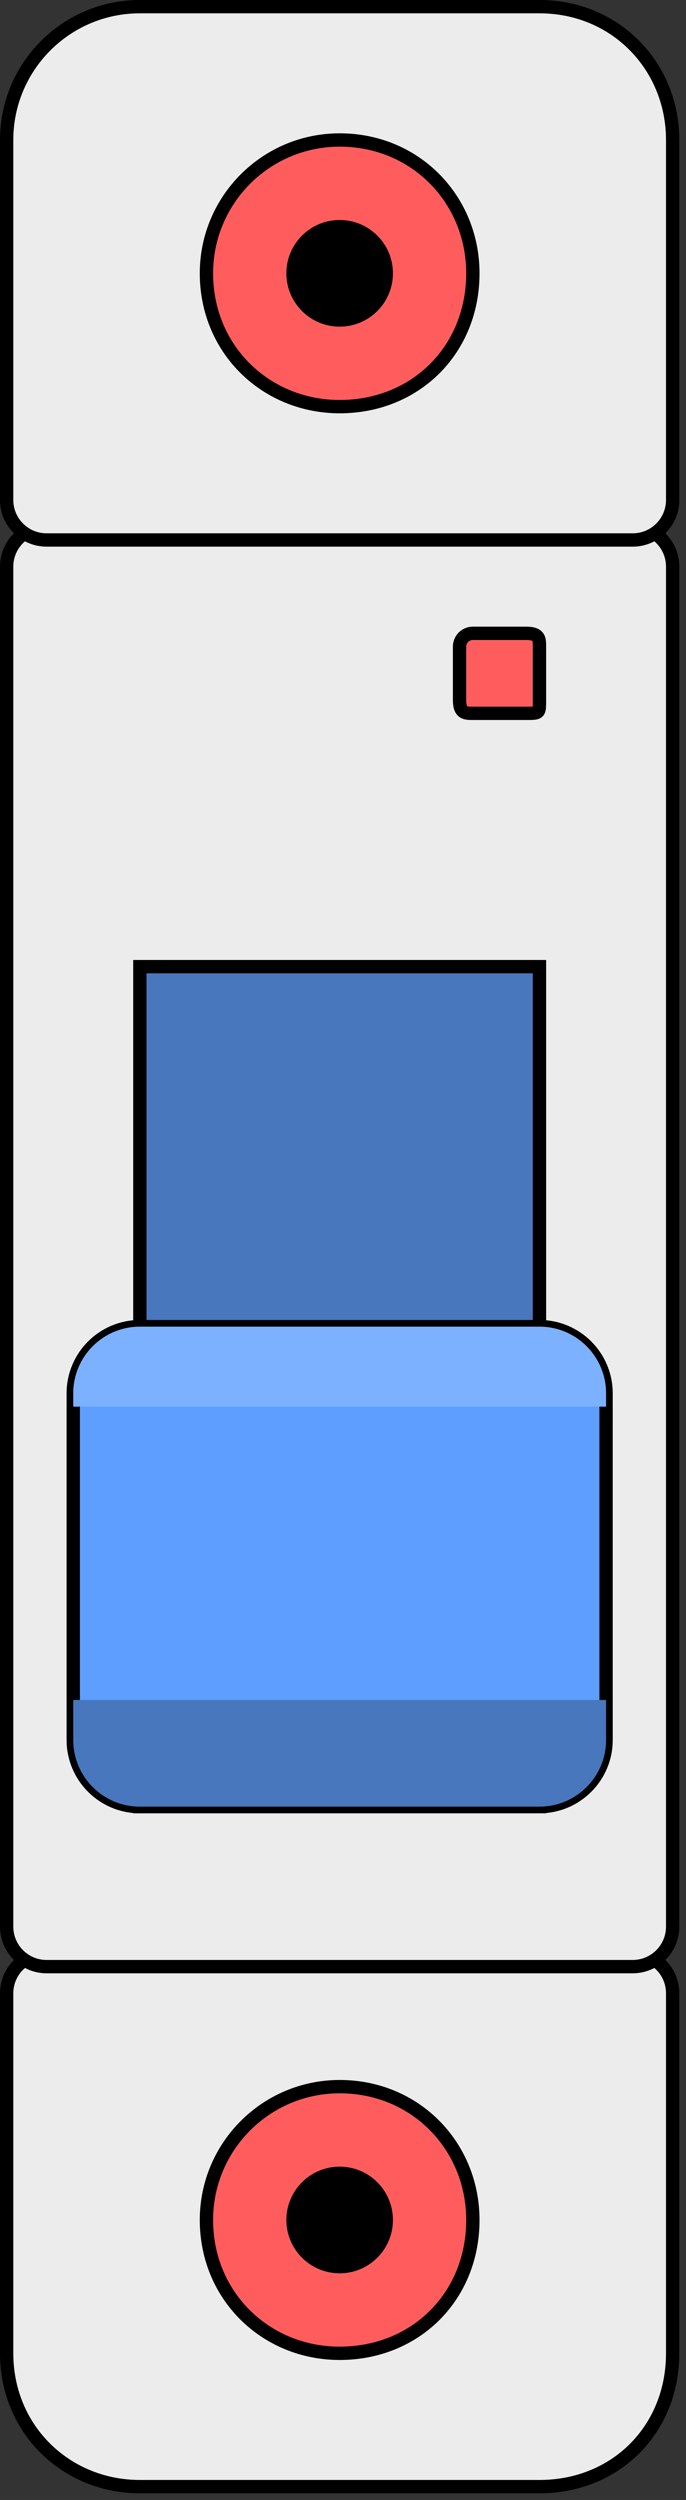
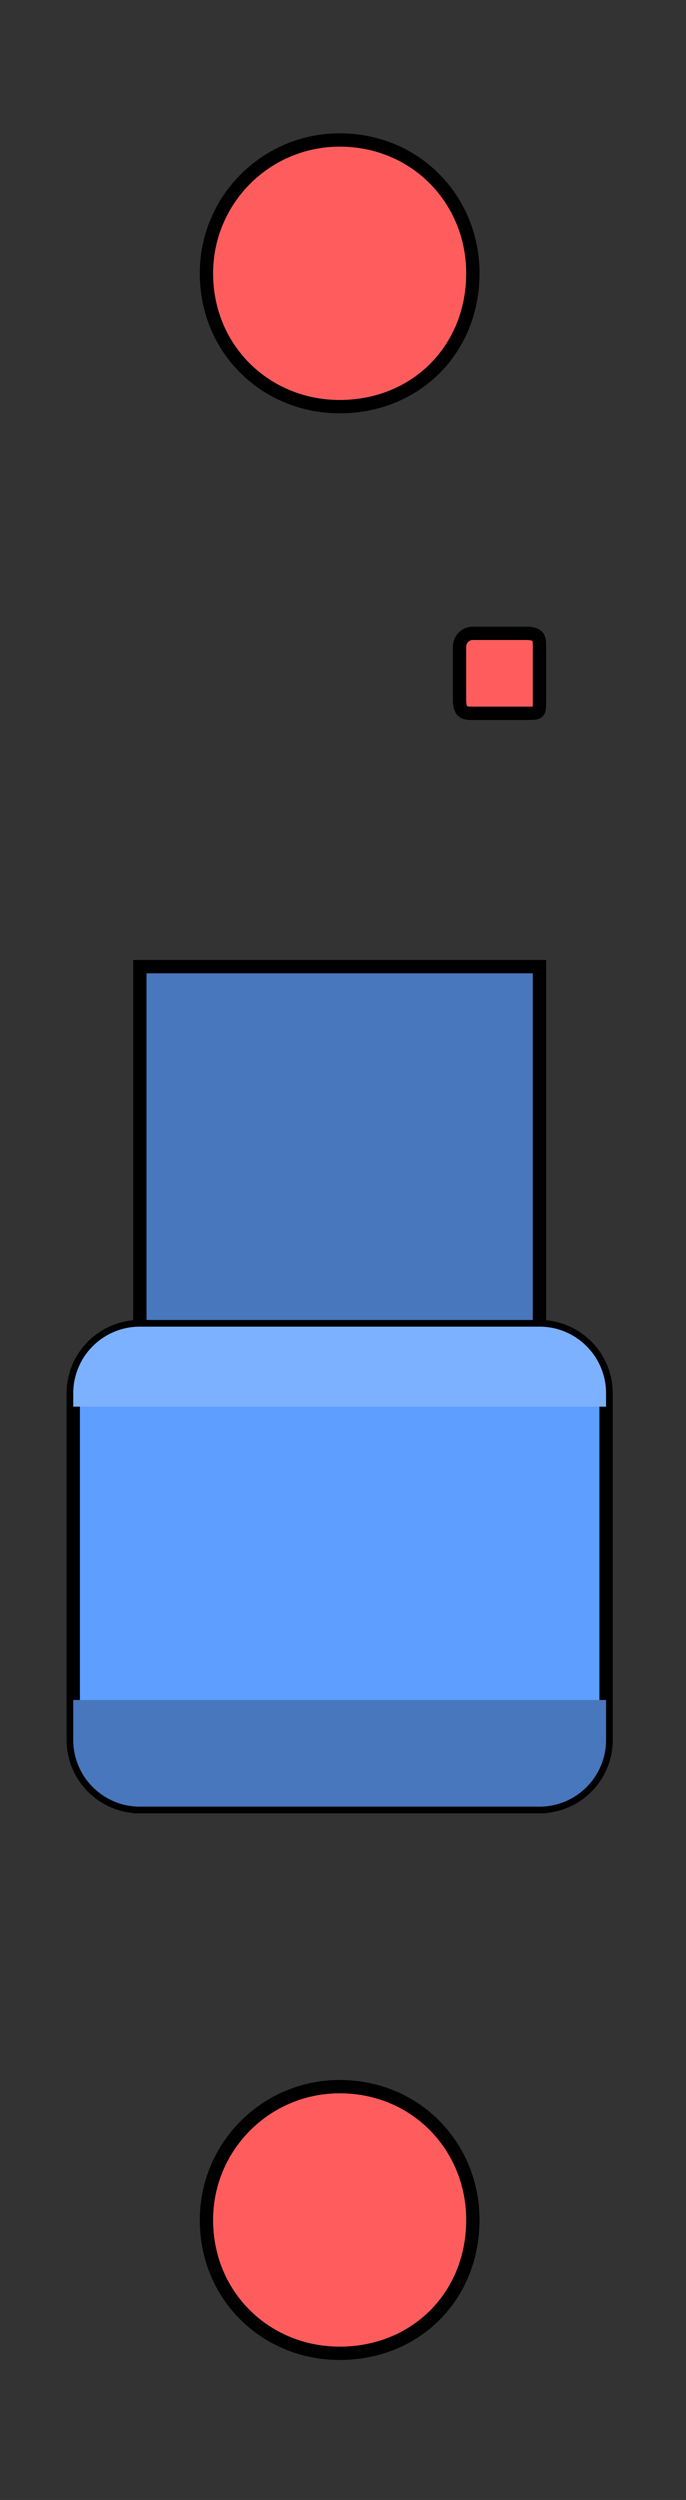
<svg xmlns="http://www.w3.org/2000/svg" width="51.5px" height="187.5px">
  <rect width="100%" height="100%" fill="#333333" stroke="none" />
-   <path fill-rule="evenodd" stroke="rgb(0, 0, 0)" stroke-width="1px" stroke-linecap="butt" stroke-linejoin="miter" fill="rgb(236, 236, 236)" d="M3.499,146.499 L47.499,146.499 C49.156,146.499 50.499,147.842 50.499,149.499 L50.499,176.499 C50.499,182.22 46.22,186.499 40.499,186.499 L10.499,186.499 C4.976,186.499 0.499,182.22 0.499,176.499 L0.499,149.499 C0.499,147.842 1.843,146.499 3.499,146.499 Z" />
-   <path fill-rule="evenodd" stroke="rgb(0, 0, 0)" stroke-width="1px" stroke-linecap="butt" stroke-linejoin="miter" fill="rgb(236, 236, 236)" d="M3.499,39.499 L47.499,39.499 C49.156,39.499 50.499,40.842 50.499,42.499 L50.499,144.499 C50.499,146.156 49.156,147.499 47.499,147.499 L3.499,147.499 C1.843,147.499 0.499,146.156 0.499,144.499 L0.499,42.499 C0.499,40.842 1.843,39.499 3.499,39.499 Z" />
-   <path fill-rule="evenodd" stroke="rgb(0, 0, 0)" stroke-width="1px" stroke-linecap="butt" stroke-linejoin="miter" fill="rgb(236, 236, 236)" d="M10.499,0.499 L40.499,0.499 C46.22,0.499 50.499,4.976 50.499,10.499 L50.499,37.499 C50.499,39.156 49.156,40.499 47.499,40.499 L3.499,40.499 C1.843,40.499 0.499,39.156 0.499,37.499 L0.499,10.499 C0.499,4.976 4.976,0.499 10.499,0.499 Z" />
  <path fill-rule="evenodd" stroke="rgb(0, 0, 0)" stroke-width="1px" stroke-linecap="butt" stroke-linejoin="miter" fill="rgb(72, 119, 189)" d="M10.499,72.499 L40.499,72.499 L40.499,135.499 L10.499,135.499 L10.499,72.499 Z" />
  <path fill-rule="evenodd" stroke="rgb(0, 0, 0)" stroke-width="1px" stroke-linecap="butt" stroke-linejoin="miter" fill="rgb(93, 158, 255)" d="M10.499,99.499 L40.499,99.499 C43.261,99.499 45.499,101.737 45.499,104.499 L45.499,130.499 C45.499,133.260 43.261,135.499 40.499,135.499 L10.499,135.499 C7.738,135.499 5.499,133.260 5.499,130.499 L5.499,104.499 C5.499,101.737 7.738,99.499 10.499,99.499 Z" />
  <path fill-rule="evenodd" fill="rgb(72, 119, 189)" d="M5.499,127.499 L45.499,127.499 L45.499,130.499 C45.499,133.260 43.261,135.499 40.499,135.499 L10.499,135.499 C7.738,135.499 5.499,133.260 5.499,130.499 L5.499,127.499 Z" />
  <path fill-rule="evenodd" fill="rgb(124, 177, 255)" d="M10.499,99.499 L40.499,99.499 C43.261,99.499 45.499,101.737 45.499,104.499 L45.499,105.499 L5.499,105.499 L5.499,104.499 C5.499,101.737 7.738,99.499 10.499,99.499 Z" />
  <path fill-rule="evenodd" stroke="rgb(0, 0, 0)" stroke-width="1px" stroke-linecap="butt" stroke-linejoin="miter" fill="rgb(255, 93, 93)" d="M35.499,47.499 L39.499,47.499 C40.52,47.499 40.499,47.947 40.499,48.499 L40.499,52.499 C40.499,53.51 40.52,53.499 39.499,53.499 L35.499,53.499 C34.947,53.499 34.499,53.51 34.499,52.499 L34.499,48.499 C34.499,47.947 34.947,47.499 35.499,47.499 Z" />
  <path fill-rule="evenodd" stroke="rgb(0, 0, 0)" stroke-width="1px" stroke-linecap="butt" stroke-linejoin="miter" fill="rgb(255, 93, 93)" d="M25.499,10.499 C31.21,10.499 35.499,14.976 35.499,20.499 C35.499,26.22 31.21,30.498 25.499,30.498 C19.976,30.498 15.498,26.22 15.498,20.499 C15.498,14.976 19.976,10.499 25.499,10.499 Z" />
-   <path fill-rule="evenodd" fill="rgb(0, 0, 0)" d="M25.499,16.499 C27.708,16.499 29.498,18.289 29.498,20.499 C29.498,22.708 27.708,24.499 25.499,24.499 C23.289,24.499 21.498,22.708 21.498,20.499 C21.498,18.289 23.289,16.499 25.499,16.499 Z" />
  <path fill-rule="evenodd" stroke="rgb(0, 0, 0)" stroke-width="1px" stroke-linecap="butt" stroke-linejoin="miter" fill="rgb(255, 93, 93)" d="M25.499,156.499 C31.21,156.499 35.499,160.976 35.499,166.499 C35.499,172.22 31.21,176.499 25.499,176.499 C19.976,176.499 15.498,172.22 15.498,166.499 C15.498,160.976 19.976,156.499 25.499,156.499 Z" />
-   <path fill-rule="evenodd" fill="rgb(0, 0, 0)" d="M25.499,162.499 C27.708,162.499 29.498,164.290 29.498,166.499 C29.498,168.708 27.708,170.499 25.499,170.499 C23.289,170.499 21.498,168.708 21.498,166.499 C21.498,164.290 23.289,162.499 25.499,162.499 Z" />
</svg>